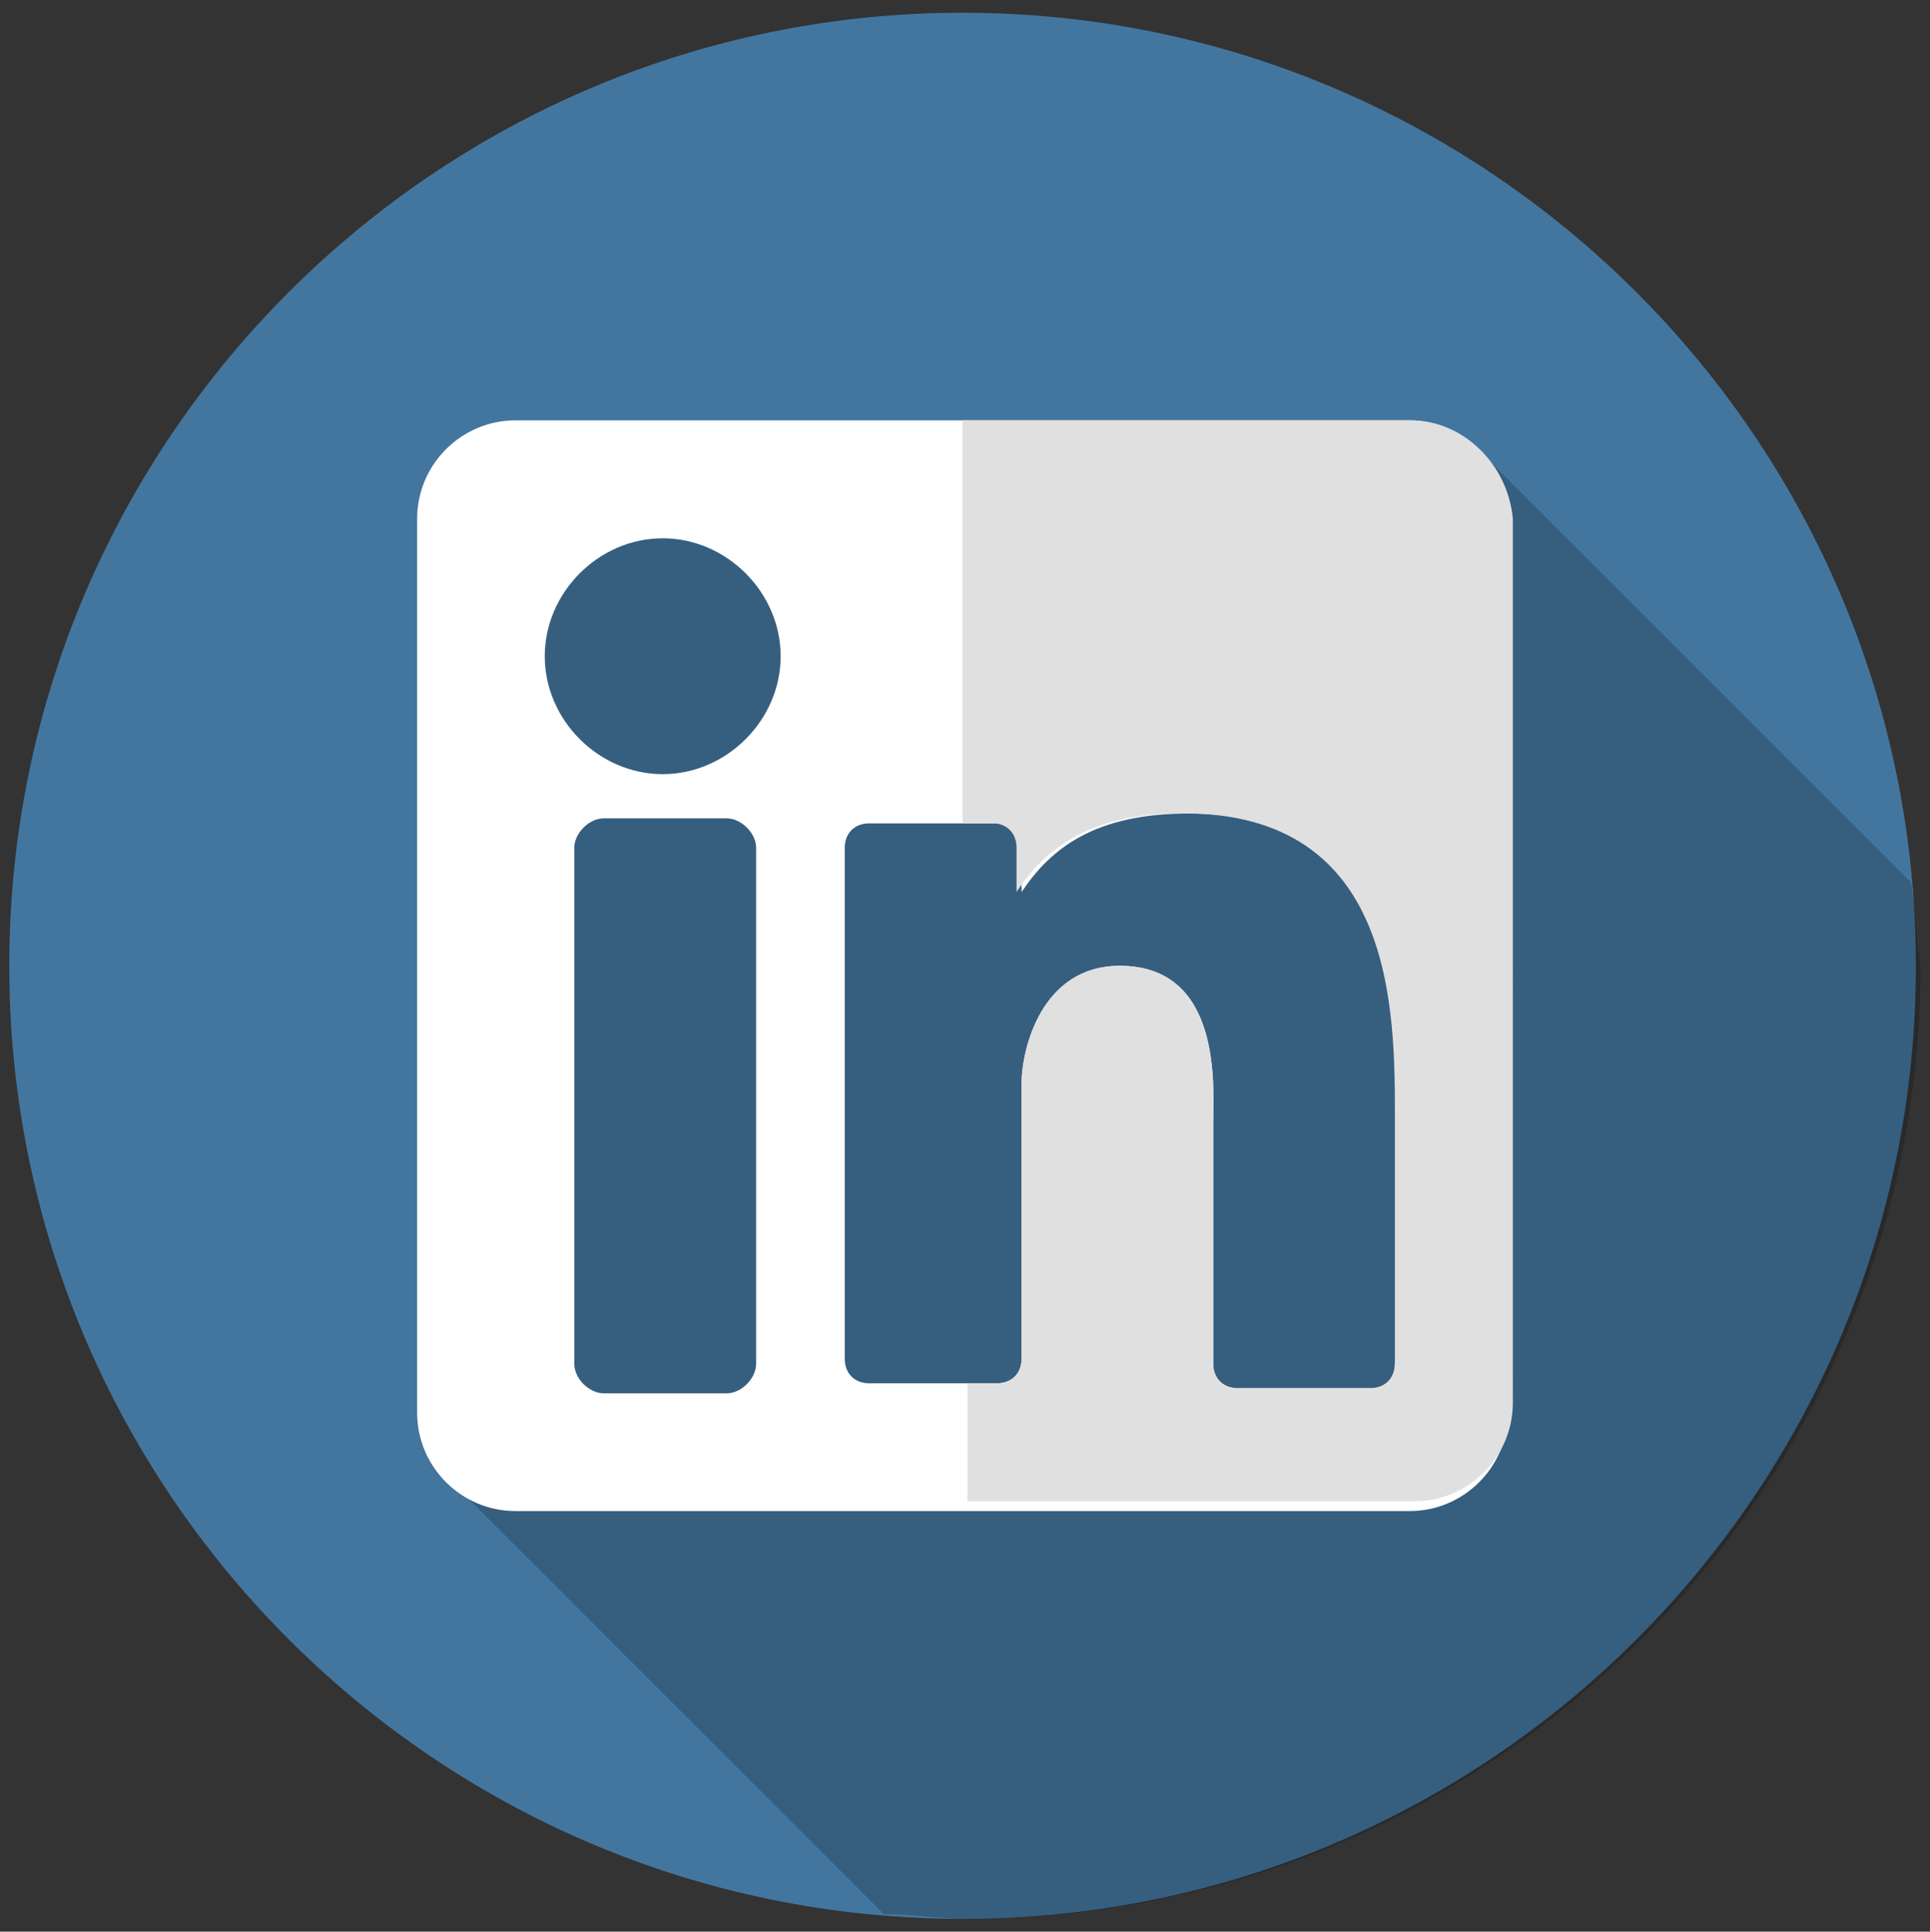
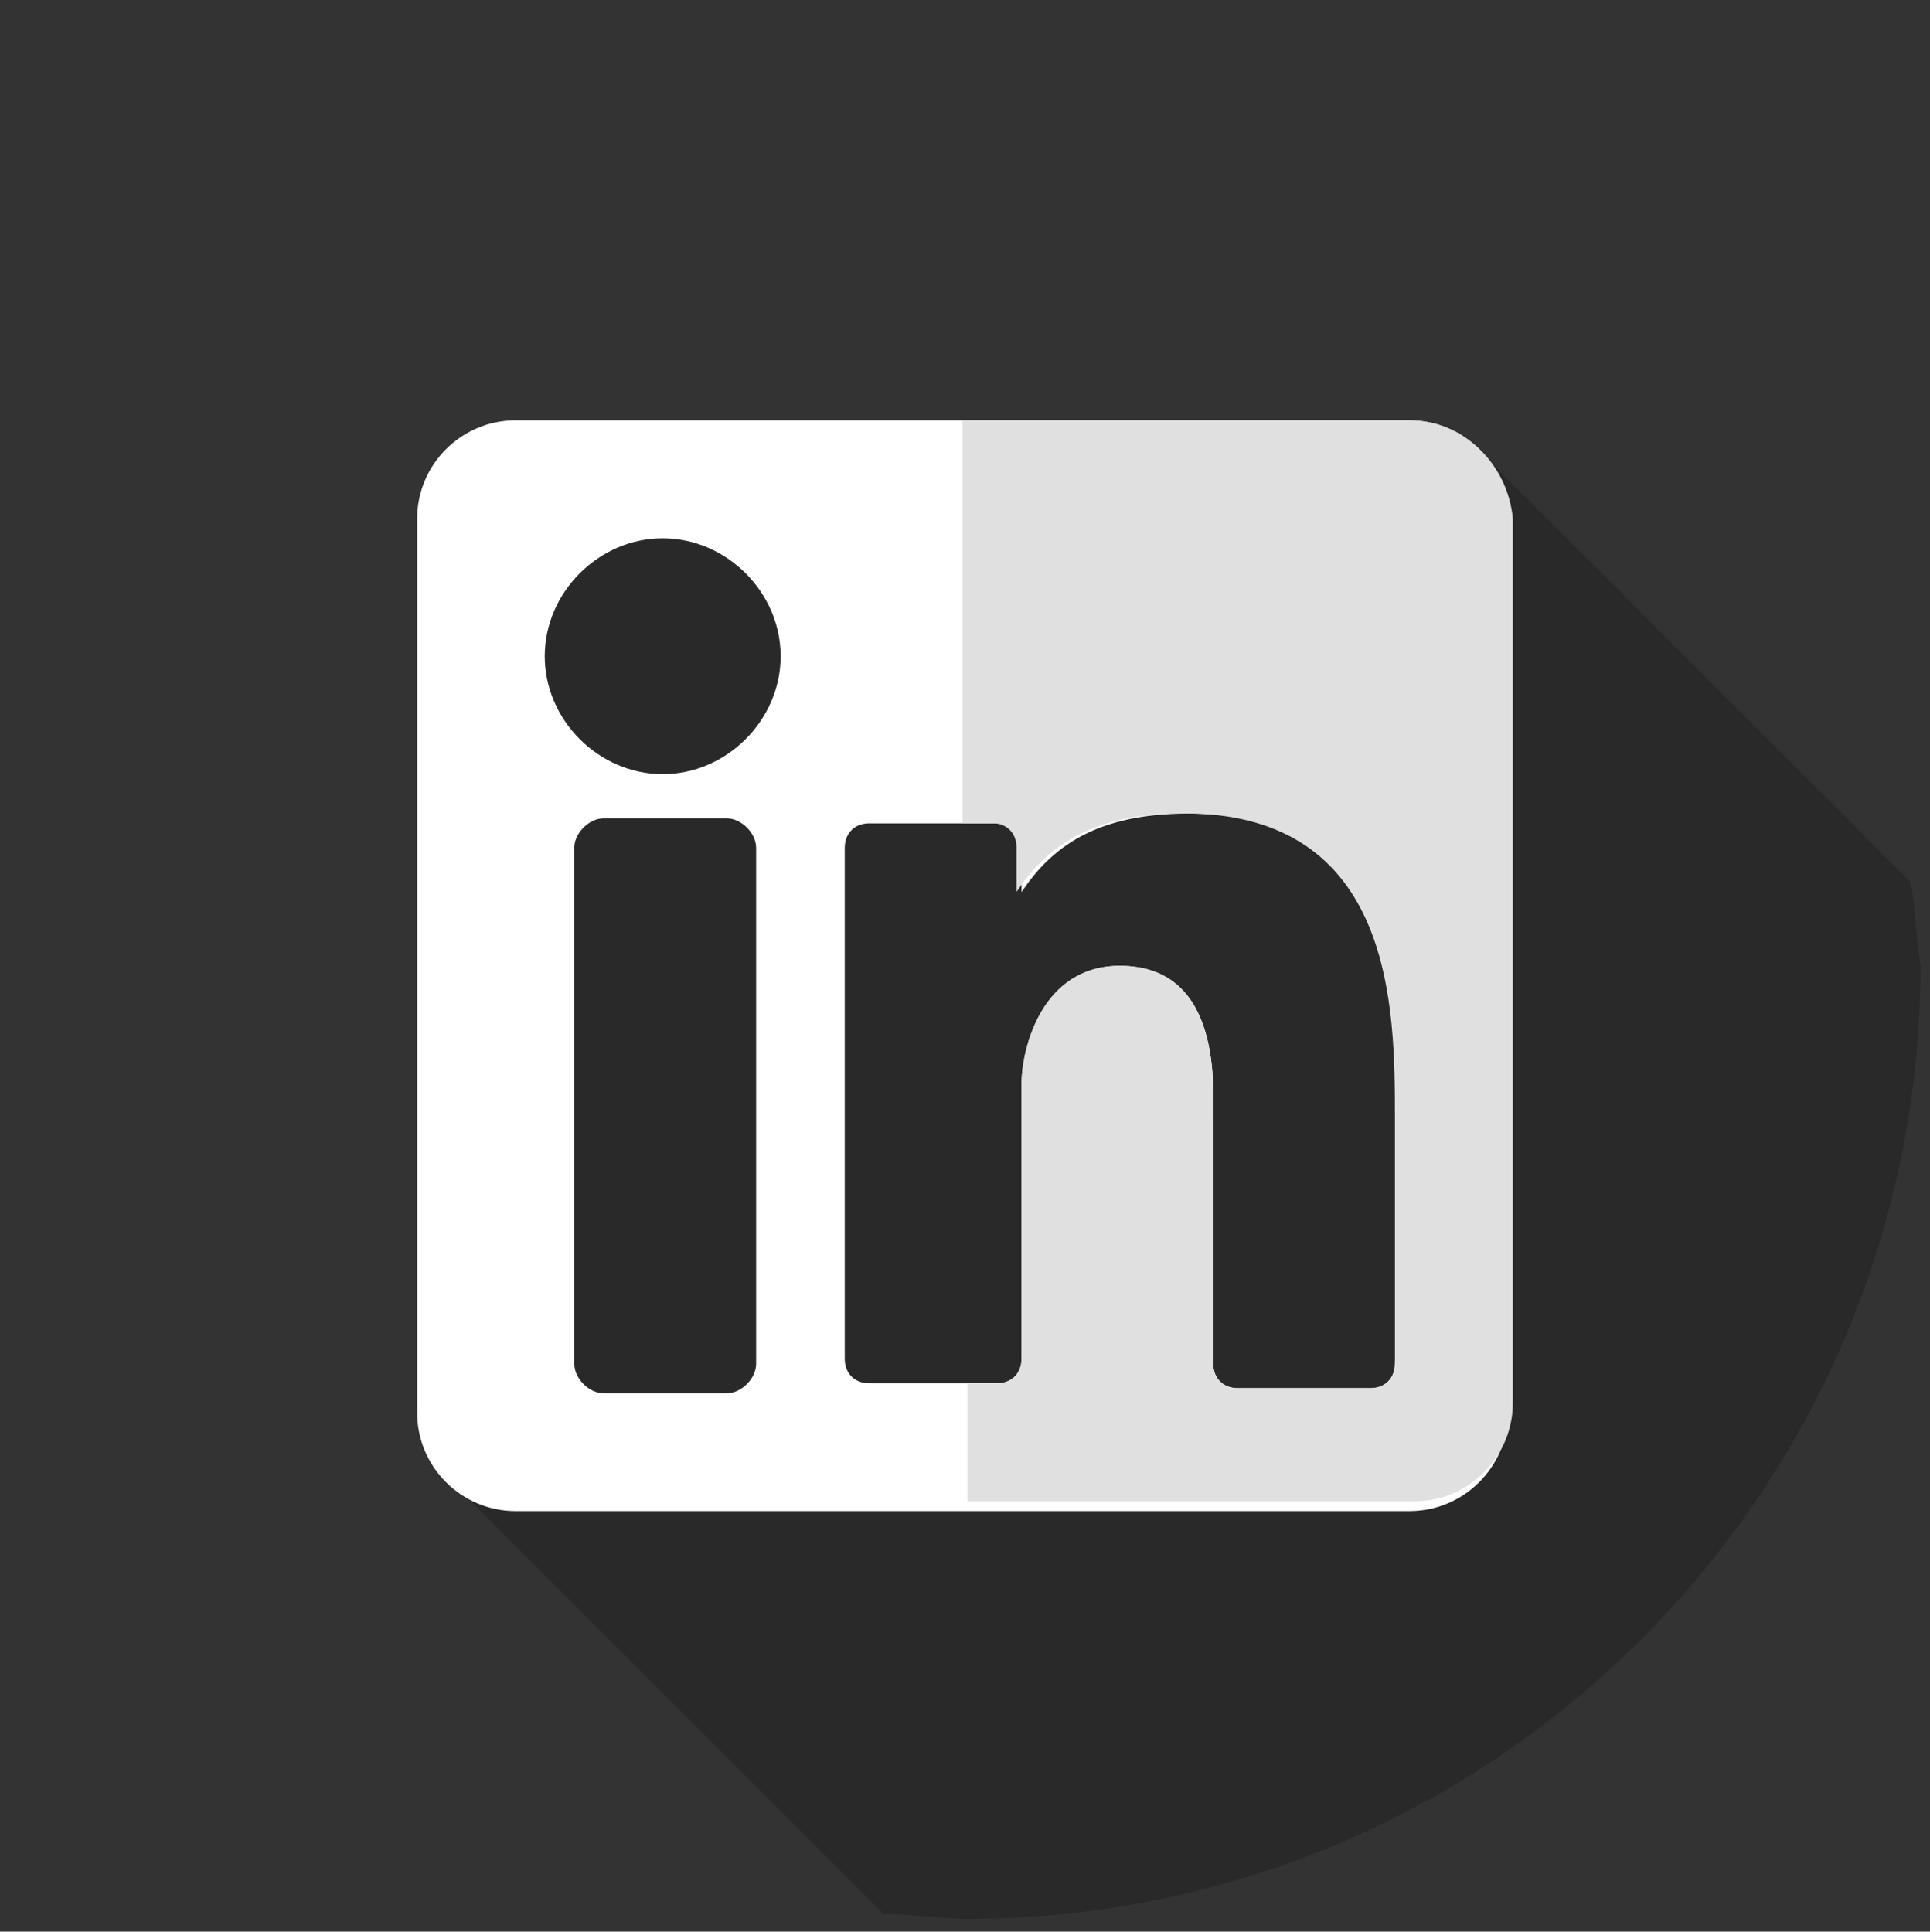
<svg xmlns="http://www.w3.org/2000/svg" version="1.1" id="Calque_1" x="0px" y="0px" viewBox="0 0 999.8 1000.8" style="enable-background:new 0 0 999.8 1000.8;" xml:space="preserve">
  <rect x="0" y="0" width="999.8" height="1000.8" fill="#333333" stroke="none" />
  <style type="text/css">
	.st0{fill:#43769F;}
	.st1{opacity:0.2;enable-background:new    ;}
	.st2{fill:#FFFFFF;}
	.st3{fill:#E0E0E0;}
</style>
  <g>
-     <path class="st0" d="M992.5,500.4c0,272.4-221.5,493.8-493.8,493.8S4.8,772.8,4.8,500.4S226.3,6.6,498.6,6.6S992.5,228,992.5,500.4   L992.5,500.4z" />
    <path class="st1" d="M989.9,457.1l-224-224c-137.5,17.8-280,15.3-417.5,17.8c-56,0-112,25.5-101.8,89.1   c20.4,127.3,30.5,249.5,7.6,379.3c-2.5,15.3-10.2,33.1-20.4,48.4l224,224c15.3,0,28,2.5,43.3,2.5c272.4,0,493.8-221.5,493.8-493.8   C992.5,485.1,992.5,472.4,989.9,457.1L989.9,457.1z" />
    <path class="st2" d="M730.3,217.8H267c-28,0-50.9,22.9-50.9,50.9V732c0,28,22.9,50.9,50.9,50.9h463.3c28,0,50.9-22.9,50.9-50.9   V268.8C781.2,240.8,758.3,217.8,730.3,217.8L730.3,217.8z M391.7,706.6c0,7.6-7.6,15.3-15.3,15.3h-63.6c-7.6,0-15.3-7.6-15.3-15.3   V439.3c0-7.6,7.6-15.3,15.3-15.3h63.6c7.6,0,15.3,7.6,15.3,15.3V706.6z M343.3,401.1c-33.1,0-61.1-28-61.1-61.1s28-61.1,61.1-61.1   s61.1,28,61.1,61.1S376.4,401.1,343.3,401.1L343.3,401.1z M722.6,706.6c0,7.6-5.1,12.7-12.7,12.7h-68.7c-7.6,0-12.7-5.1-12.7-12.7   V581.9c0-17.8,5.1-81.5-48.4-81.5c-40.7,0-50.9,43.3-50.9,61.1V704c0,7.6-5.1,12.7-12.7,12.7h-66.2c-7.6,0-12.7-5.1-12.7-12.7   V439.3c0-7.6,5.1-12.7,12.7-12.7h66.2c7.6,0,12.7,5.1,12.7,12.7v22.9c15.3-22.9,38.2-40.7,86.5-40.7   c109.5,0,109.5,101.8,109.5,157.8L722.6,706.6L722.6,706.6z" />
    <path class="st3" d="M730.3,217.8H498.6v208.7h15.3c7.6,0,12.7,5.1,12.7,12.7v22.9c15.3-22.9,38.2-40.7,86.5-40.7   c109.5,0,109.5,101.8,109.5,157.8v127.3c0,7.6-5.1,12.7-12.7,12.7h-68.7c-7.6,0-12.7-5.1-12.7-12.7V581.9   c0-17.8,5.1-81.5-48.4-81.5c-40.7,0-50.9,43.3-50.9,61.1V704c0,7.6-5.1,12.7-12.7,12.7h-15.3v61.1h231.6c28,0,50.9-22.9,50.9-50.9   V268.8C781.2,240.8,758.3,217.8,730.3,217.8L730.3,217.8z" />
  </g>
</svg>